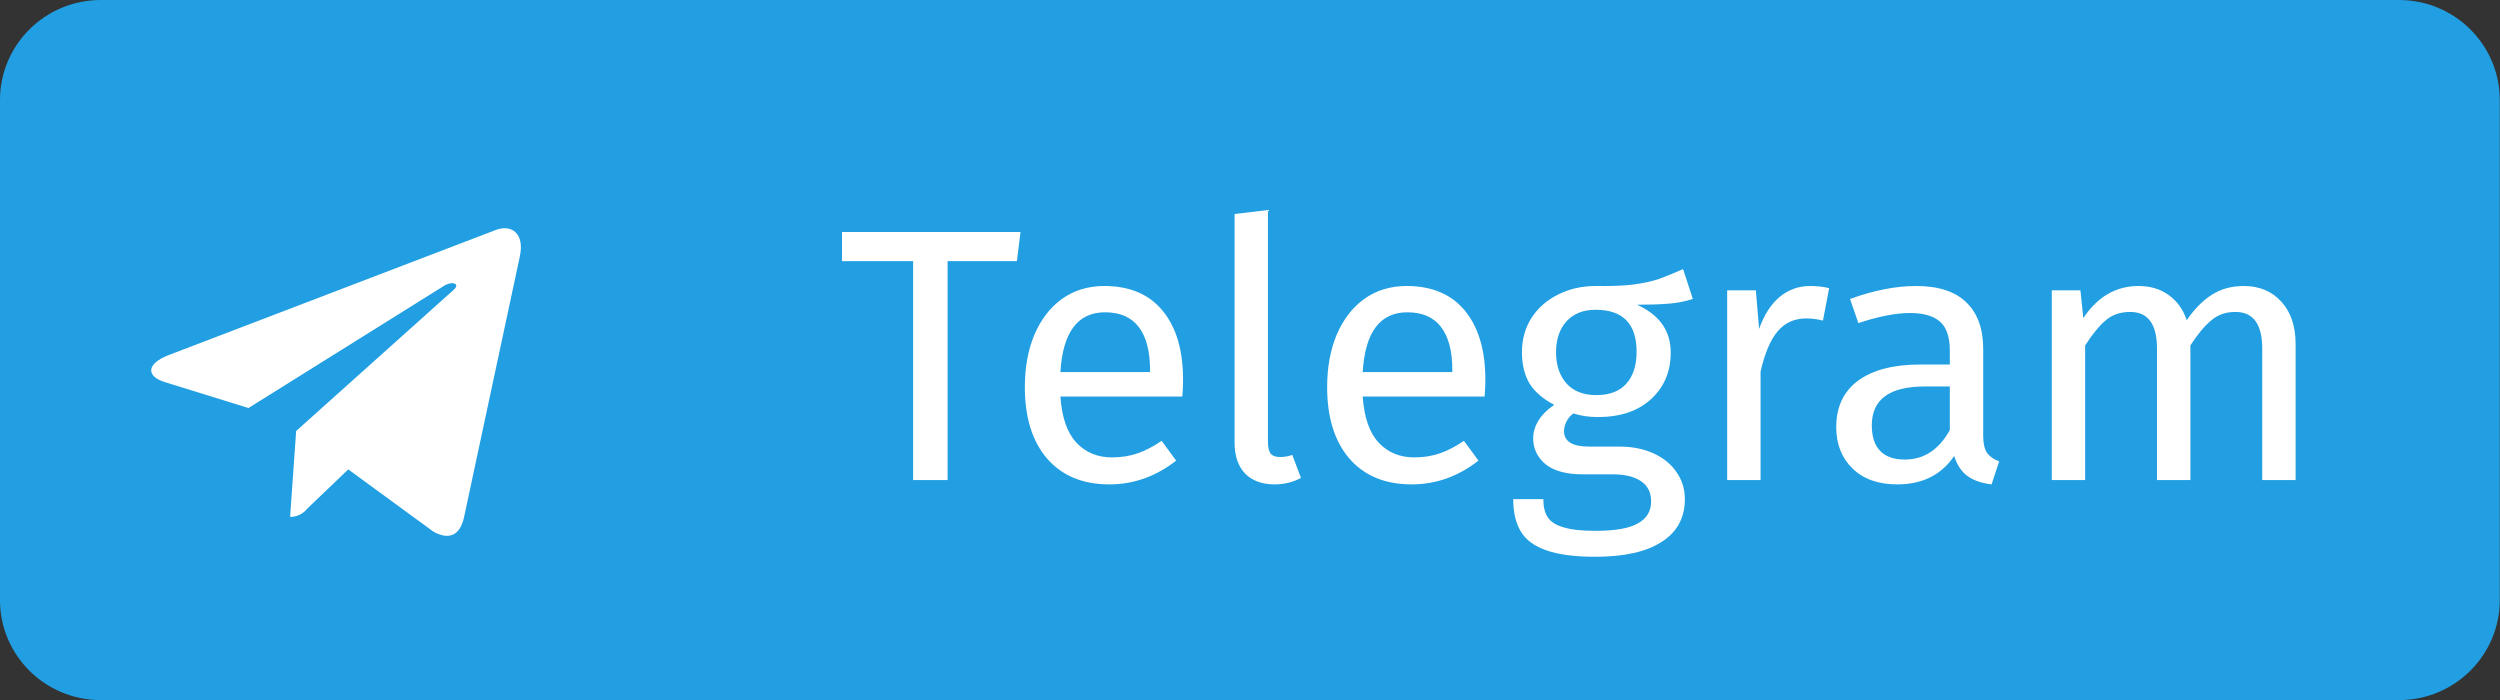
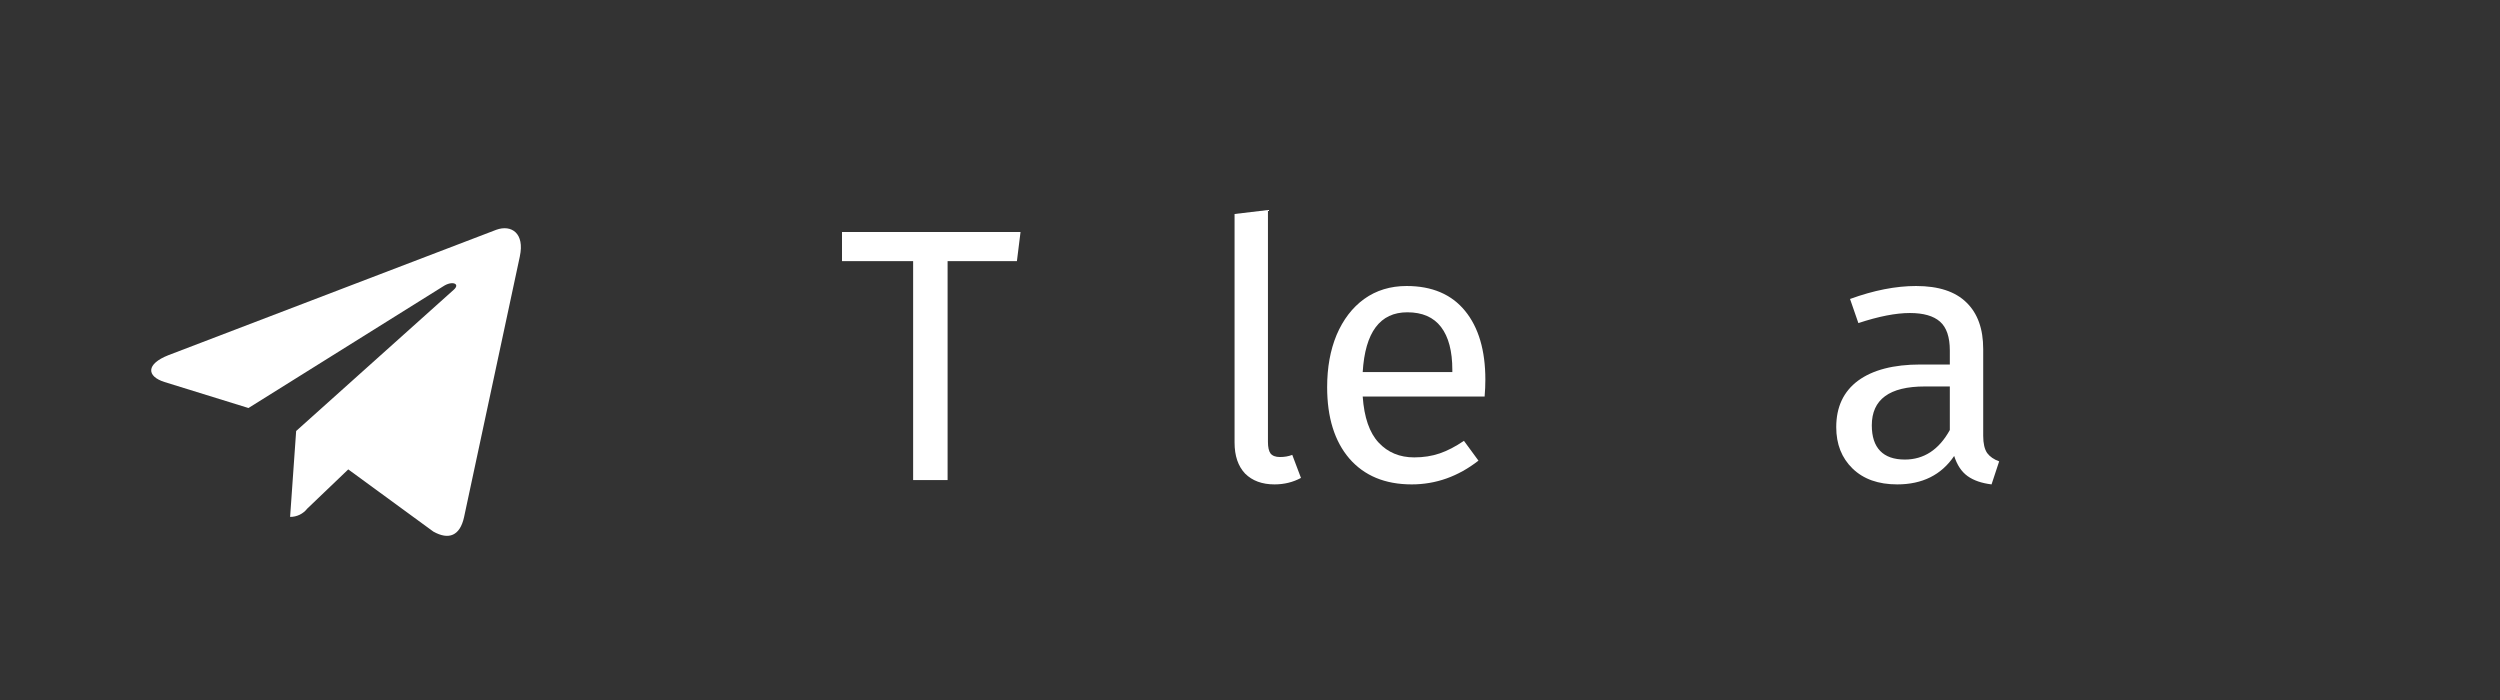
<svg xmlns="http://www.w3.org/2000/svg" viewBox="0 0 232.776 65.194" fill="none">
  <rect x="0" y="0" width="232.776" height="65.194" fill="#333333" stroke="none" />
-   <path d="M0 9.312C0 4.169 4.202 0 9.385 0H223.368C228.551 0 232.753 4.169 232.753 9.312V55.875C232.753 61.018 228.551 65.187 223.368 65.187H9.385C4.202 65.187 0 61.018 0 55.875V9.312Z" fill="#219FE2" />
  <path d="M48.406 23.858L43.206 48.163C42.823 49.887 41.789 50.306 40.345 49.494L32.426 43.706L28.609 47.357C28.422 47.597 28.182 47.791 27.908 47.925C27.633 48.059 27.331 48.129 27.025 48.129H27.012L27.575 40.13L42.25 26.977C42.884 26.419 42.108 26.102 41.266 26.66L23.135 37.991L15.321 35.571C13.632 35.039 13.585 33.894 15.678 33.072L46.207 21.396C47.627 20.882 48.863 21.731 48.403 23.86L48.406 23.858Z" fill="white" />
-   <path d="M208.914 26.63C210.378 26.63 211.549 27.122 212.428 28.105C213.306 29.066 213.745 30.374 213.745 32.028V44.7H210.637V32.464C210.637 30.184 209.803 29.044 208.137 29.044C207.258 29.044 206.515 29.301 205.907 29.815C205.299 30.307 204.645 31.089 203.947 32.162V44.7H200.839V32.464C200.839 30.184 200.005 29.044 198.338 29.044C197.438 29.044 196.683 29.301 196.075 29.815C195.467 30.329 194.825 31.111 194.149 32.162V44.7H191.041V27.033H193.71L193.98 29.614C195.309 27.625 197.021 26.63 199.116 26.63C200.219 26.63 201.154 26.91 201.92 27.468C202.708 28.027 203.271 28.809 203.609 29.815C204.307 28.787 205.073 28.005 205.907 27.468C206.763 26.91 207.765 26.63 208.914 26.63Z" fill="white" />
  <path d="M184.657 40.577C184.657 41.292 184.781 41.828 185.028 42.186C185.276 42.521 185.648 42.778 186.143 42.957L185.434 45.102C184.51 44.991 183.767 44.734 183.204 44.331C182.641 43.929 182.224 43.303 181.954 42.454C180.76 44.22 178.992 45.102 176.65 45.102C174.892 45.102 173.507 44.611 172.494 43.627C171.48 42.644 170.973 41.359 170.973 39.772C170.973 37.895 171.649 36.453 173.001 35.447C174.374 34.441 176.312 33.939 178.812 33.939H181.549V32.631C181.549 31.38 181.244 30.485 180.636 29.949C180.028 29.413 179.093 29.145 177.832 29.145C176.526 29.145 174.926 29.457 173.034 30.083L172.257 27.837C174.465 27.033 176.514 26.63 178.406 26.63C180.501 26.63 182.067 27.144 183.103 28.172C184.139 29.178 184.657 30.62 184.657 32.497V40.577ZM177.359 42.789C179.138 42.789 180.535 41.873 181.549 40.04V35.984H179.217C175.929 35.984 174.284 37.191 174.284 39.604C174.284 40.655 174.543 41.448 175.062 41.984C175.58 42.521 176.345 42.789 177.359 42.789Z" fill="white" />
-   <path d="M168.555 26.63C169.186 26.63 169.771 26.697 170.312 26.831L169.738 29.849C169.197 29.714 168.679 29.648 168.183 29.648C167.08 29.648 166.19 30.05 165.514 30.854C164.839 31.659 164.309 32.91 163.927 34.609V44.7H160.818V27.033H163.487L163.791 30.62C164.264 29.301 164.906 28.306 165.717 27.636C166.528 26.965 167.474 26.63 168.555 26.63Z" fill="white" />
-   <path d="M157.622 27.837C156.946 28.061 156.202 28.206 155.392 28.273C154.581 28.34 153.59 28.373 152.418 28.373C154.513 29.312 155.561 30.799 155.561 32.832C155.561 34.598 154.952 36.04 153.736 37.157C152.52 38.274 150.864 38.833 148.769 38.833C147.959 38.833 147.204 38.722 146.506 38.498C146.236 38.677 146.021 38.923 145.864 39.236C145.706 39.526 145.627 39.828 145.627 40.141C145.627 41.102 146.404 41.582 147.959 41.582H150.797C151.99 41.582 153.049 41.795 153.973 42.219C154.896 42.644 155.606 43.225 156.101 43.963C156.619 44.7 156.878 45.538 156.878 46.477C156.878 48.198 156.169 49.517 154.75 50.433C153.331 51.372 151.258 51.841 148.533 51.841C146.618 51.841 145.098 51.64 143.972 51.238C142.868 50.858 142.08 50.276 141.607 49.494C141.134 48.712 140.897 47.706 140.897 46.477H143.701C143.701 47.192 143.837 47.751 144.107 48.153C144.377 48.578 144.861 48.891 145.56 49.092C146.258 49.315 147.249 49.427 148.533 49.427C150.403 49.427 151.731 49.192 152.52 48.723C153.331 48.276 153.736 47.595 153.736 46.678C153.736 45.851 153.421 45.225 152.79 44.801C152.159 44.376 151.281 44.164 150.155 44.164H147.35C145.841 44.164 144.692 43.851 143.904 43.225C143.138 42.577 142.755 41.772 142.755 40.811C142.755 40.23 142.924 39.671 143.262 39.135C143.6 38.599 144.084 38.118 144.715 37.694C143.679 37.157 142.913 36.498 142.417 35.715C141.945 34.911 141.708 33.939 141.708 32.799C141.708 31.614 142.001 30.553 142.587 29.614C143.195 28.675 144.017 27.949 145.053 27.435C146.112 26.898 147.283 26.63 148.567 26.63C149.963 26.653 151.135 26.608 152.081 26.496C153.026 26.362 153.804 26.195 154.412 25.993C155.043 25.77 155.808 25.457 156.709 25.055L157.622 27.837ZM148.567 28.843C147.395 28.843 146.483 29.212 145.83 29.949C145.199 30.665 144.884 31.614 144.884 32.799C144.884 34.006 145.21 34.978 145.864 35.715C146.517 36.431 147.441 36.788 148.634 36.788C149.851 36.788 150.774 36.442 151.405 35.749C152.058 35.034 152.385 34.039 152.385 32.765C152.385 30.151 151.112 28.843 148.567 28.843Z" fill="white" />
  <path d="M138.302 35.347C138.302 35.861 138.279 36.386 138.234 36.922H126.882C127.017 38.867 127.512 40.297 128.368 41.213C129.224 42.13 130.328 42.588 131.679 42.588C132.535 42.588 133.324 42.465 134.045 42.219C134.766 41.973 135.52 41.582 136.308 41.046L137.66 42.89C135.768 44.365 133.696 45.102 131.443 45.102C128.965 45.102 127.028 44.298 125.632 42.688C124.258 41.079 123.571 38.867 123.571 36.051C123.571 34.218 123.864 32.598 124.449 31.19C125.057 29.759 125.913 28.642 127.017 27.837C128.143 27.033 129.461 26.63 130.97 26.63C133.335 26.63 135.148 27.401 136.41 28.943C137.671 30.485 138.302 32.62 138.302 35.347ZM135.227 34.441C135.227 32.698 134.878 31.368 134.18 30.452C133.482 29.536 132.434 29.078 131.038 29.078C128.492 29.078 127.107 30.933 126.882 34.643H135.227V34.441Z" fill="white" />
  <path d="M118.667 45.102C117.519 45.102 116.606 44.767 115.931 44.096C115.278 43.404 114.951 42.442 114.951 41.213V19.925L118.059 19.556V41.146C118.059 41.638 118.138 41.995 118.296 42.219C118.476 42.442 118.769 42.554 119.174 42.554C119.602 42.554 119.985 42.487 120.323 42.353L121.134 44.499C120.391 44.901 119.569 45.102 118.667 45.102Z" fill="white" />
-   <path d="M110.155 35.347C110.155 35.861 110.133 36.386 110.087 36.922H98.735C98.87 38.867 99.366 40.297 100.222 41.213C101.078 42.13 102.182 42.588 103.533 42.588C104.389 42.588 105.177 42.465 105.898 42.219C106.619 41.973 107.373 41.582 108.162 41.046L109.513 42.89C107.621 44.365 105.549 45.102 103.297 45.102C100.819 45.102 98.882 44.298 97.485 42.688C96.111 41.079 95.424 38.867 95.424 36.051C95.424 34.218 95.717 32.598 96.302 31.19C96.911 29.759 97.767 28.642 98.87 27.837C99.997 27.033 101.314 26.63 102.823 26.63C105.188 26.63 107.002 27.401 108.263 28.943C109.525 30.485 110.155 32.62 110.155 35.347ZM107.081 34.441C107.081 32.698 106.731 31.368 106.033 30.452C105.335 29.536 104.288 29.078 102.891 29.078C100.346 29.078 98.96 30.933 98.735 34.643H107.081V34.441Z" fill="white" />
  <path d="M95.022 21.601L94.685 24.316H88.231V44.7H85.022V24.316H78.399V21.601H95.022Z" fill="white" />
</svg>